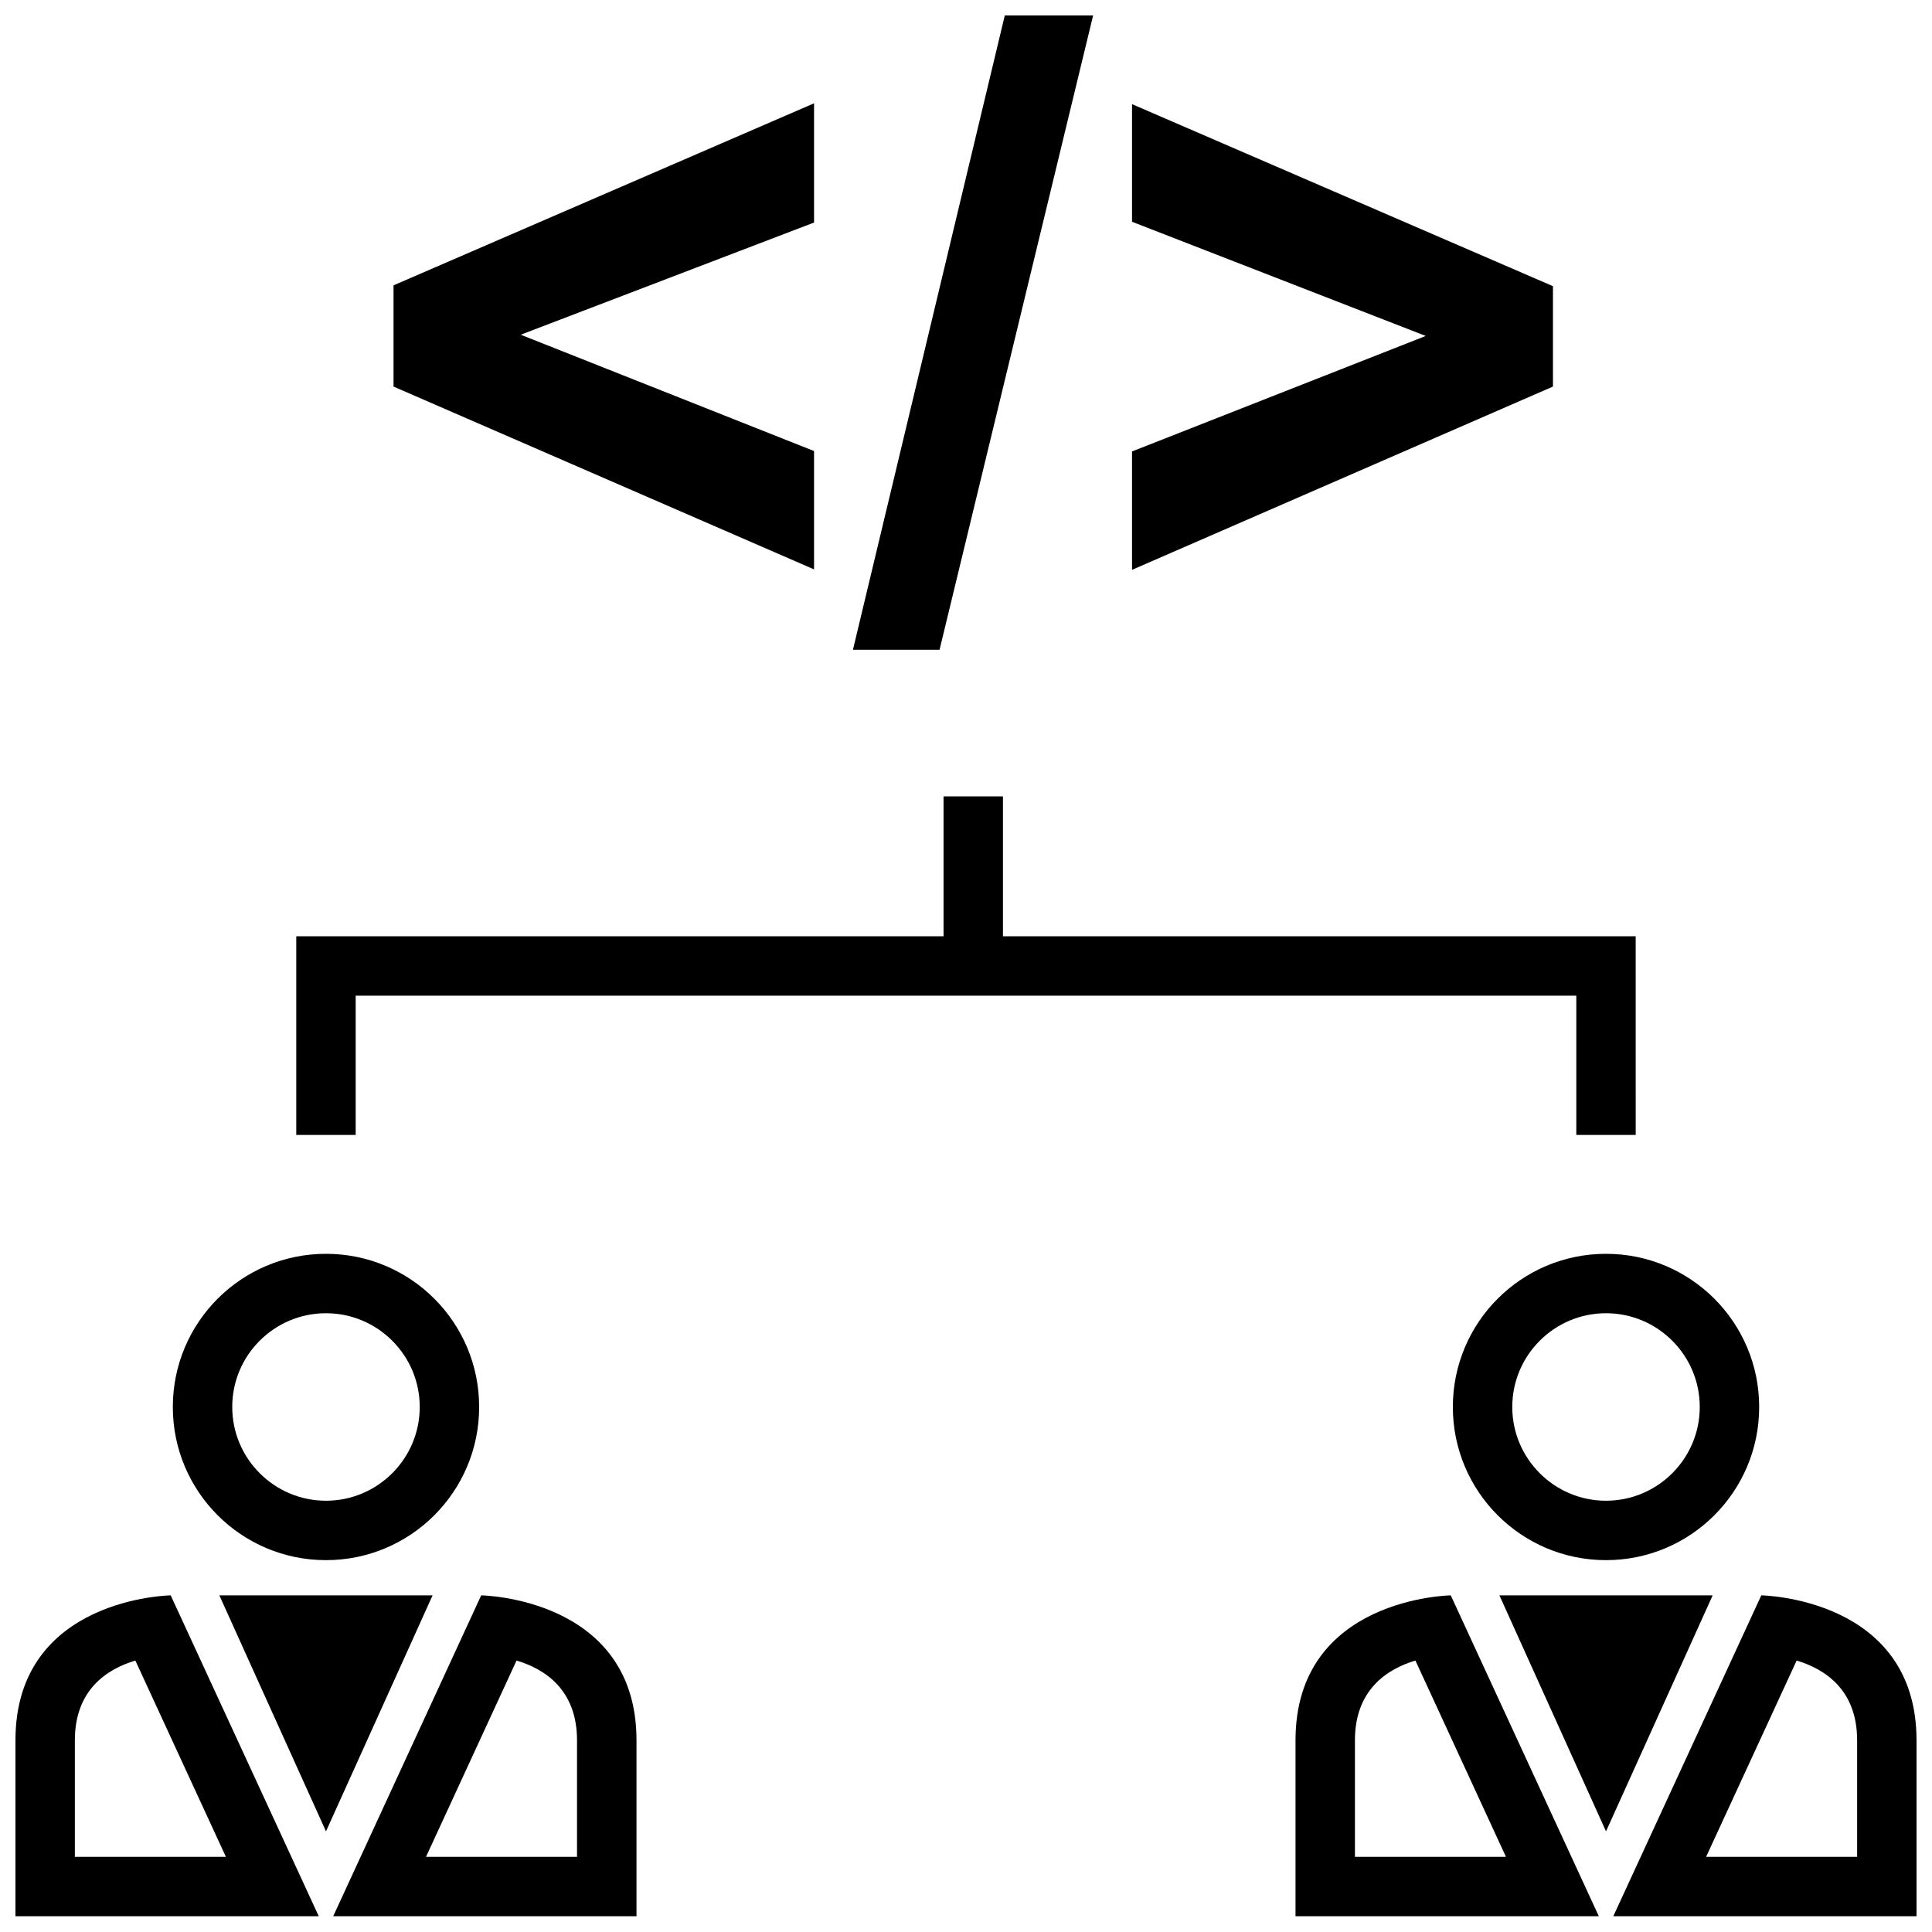
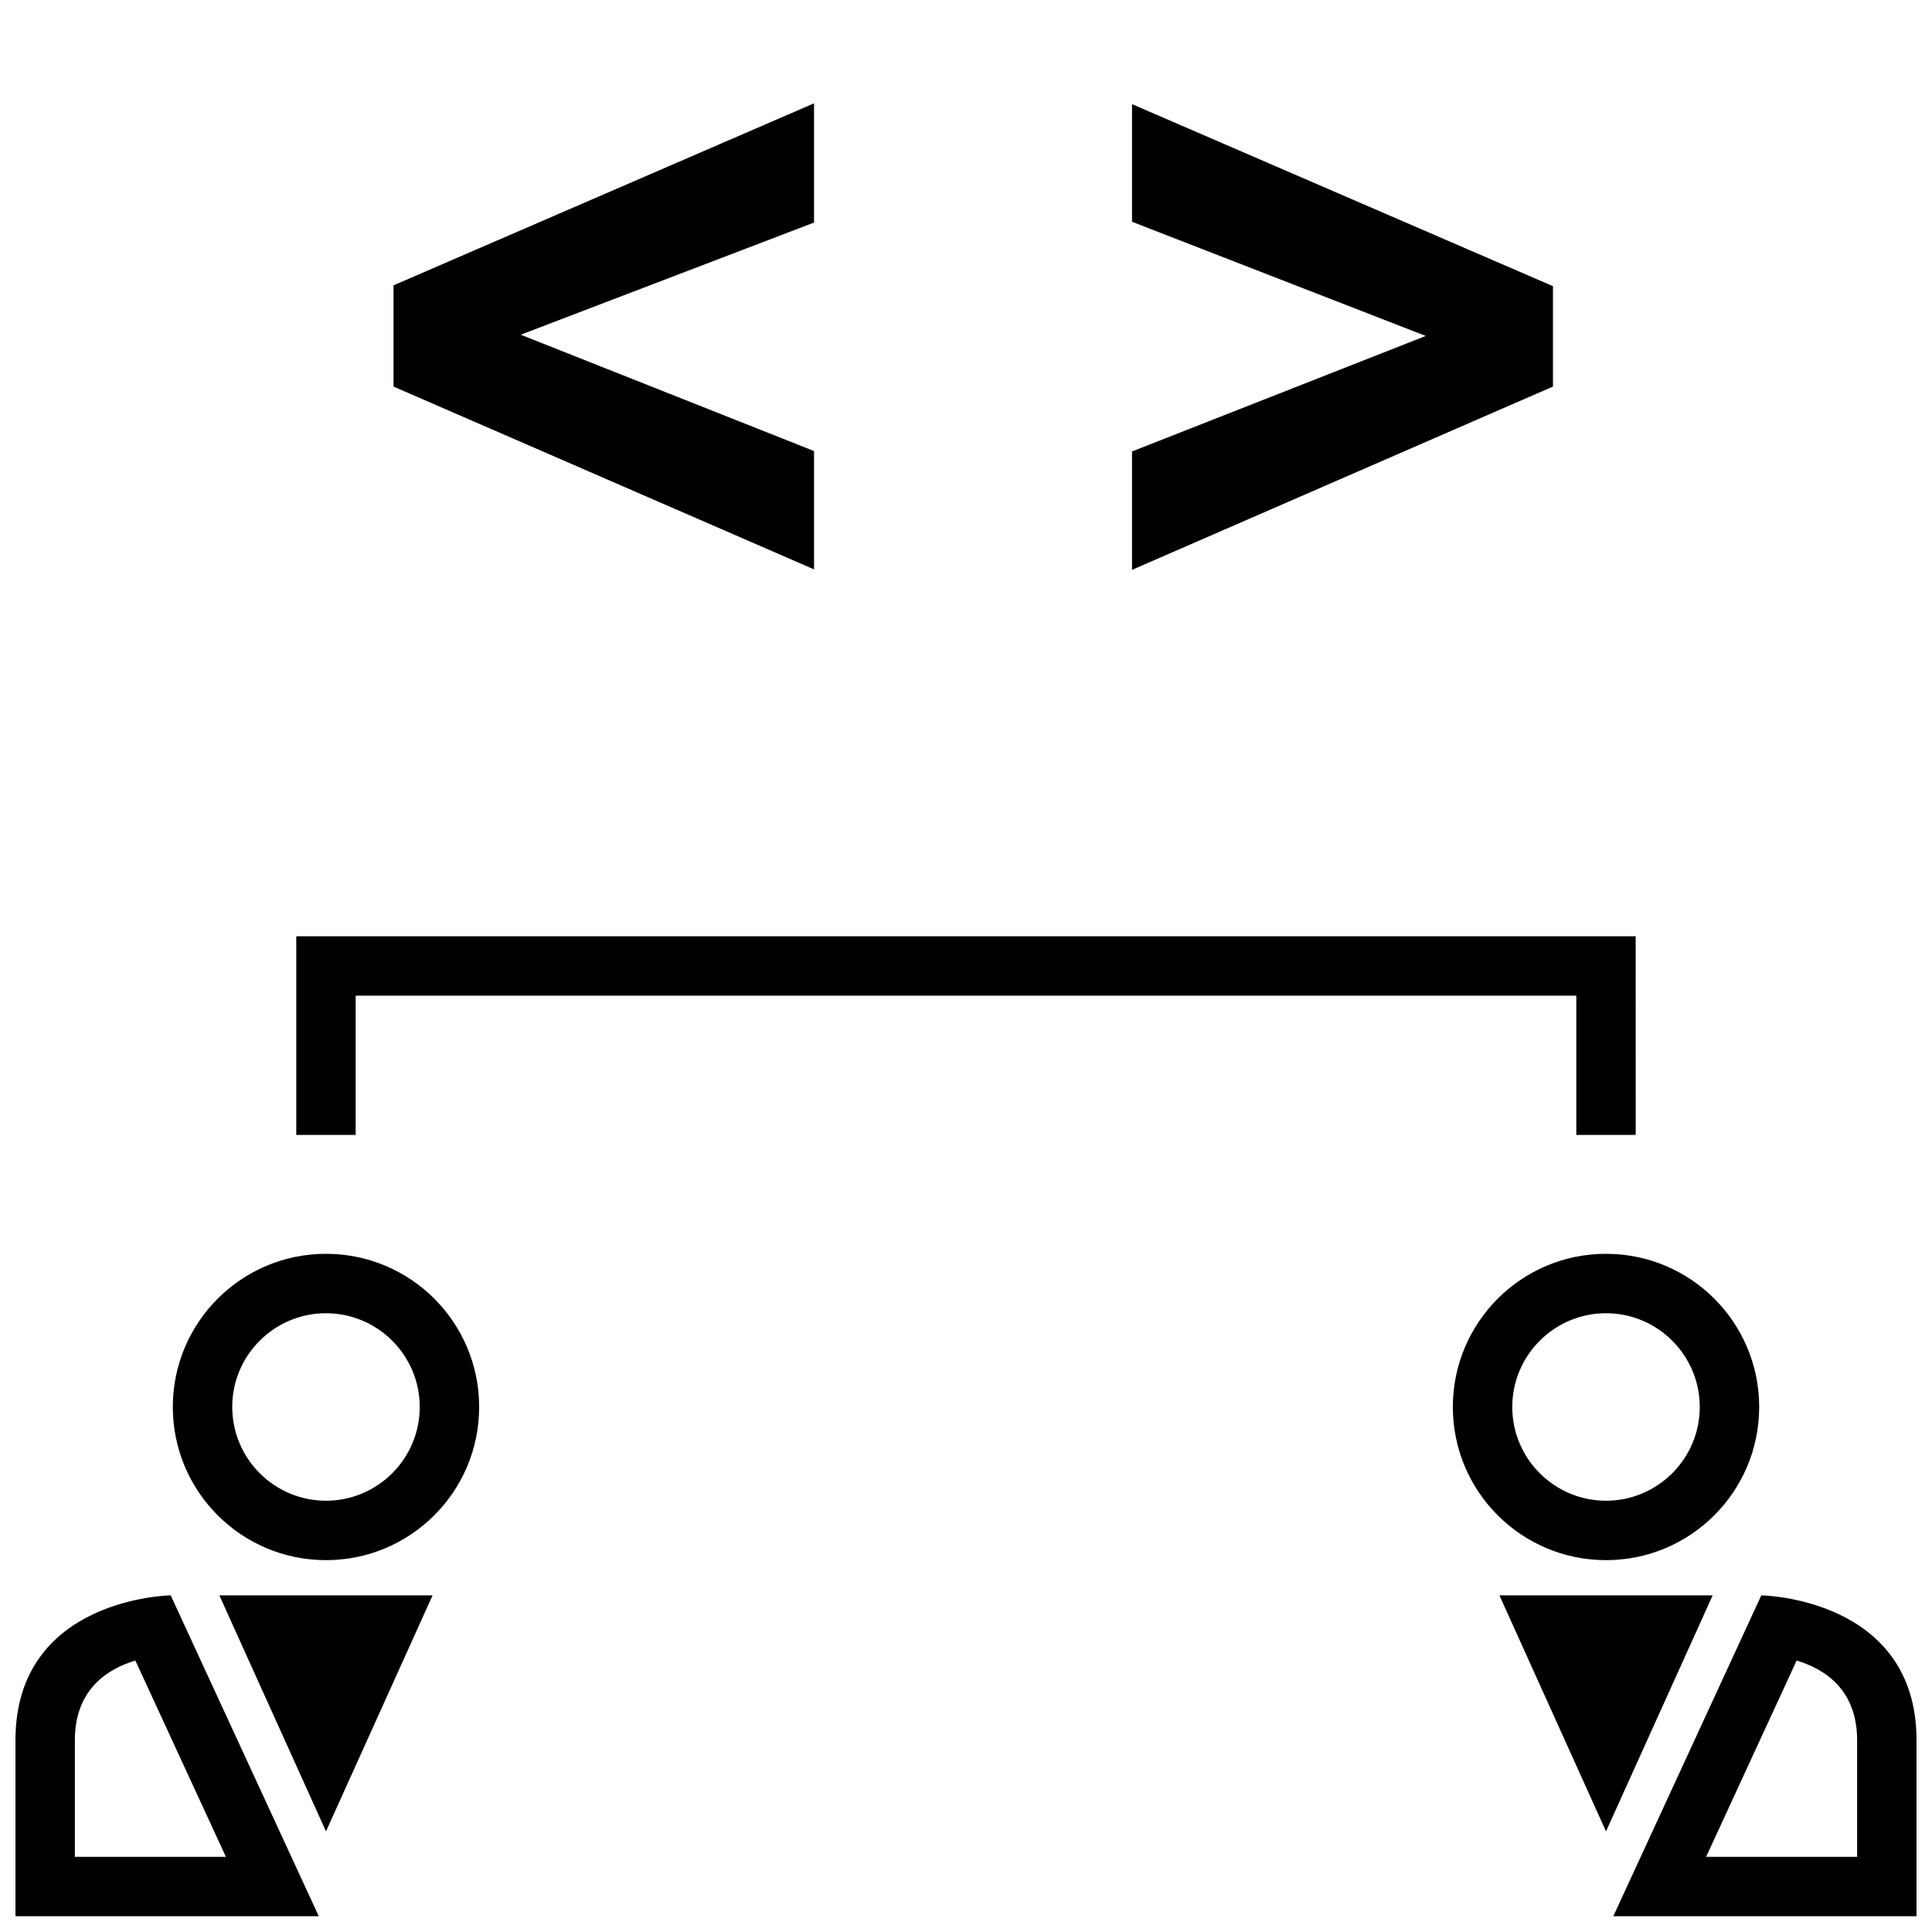
<svg xmlns="http://www.w3.org/2000/svg" width="800px" height="800px" version="1.1" viewBox="144 144 512 512">
  <defs>
    <clipPath id="e">
      <path d="m487 566h81v85.902h-81z" />
    </clipPath>
    <clipPath id="d">
      <path d="m571 566h80.902v85.902h-80.902z" />
    </clipPath>
    <clipPath id="c">
      <path d="m148.09 566h80.906v85.902h-80.906z" />
    </clipPath>
    <clipPath id="b">
-       <path d="m232 566h81v85.902h-81z" />
-     </clipPath>
+       </clipPath>
    <clipPath id="a">
-       <path d="m370 148.09h64v168.91h-64z" />
-     </clipPath>
+       </clipPath>
  </defs>
  <path d="m569.61 492.02c13.699 0 24.844 11.148 24.844 24.844 0 13.699-11.148 24.844-24.844 24.844-13.699 0-24.844-11.148-24.844-24.844 0-13.699 11.145-24.844 24.844-24.844m0-15.746c-22.418 0-40.59 18.168-40.59 40.59 0 22.418 18.168 40.59 40.59 40.59 22.418 0 40.59-18.168 40.59-40.59 0-22.422-18.172-40.59-40.59-40.59z" />
  <g clip-path="url(#e)">
-     <path d="m519.1 584.06 23.992 52.02h-40.02v-30.891c0-13.352 8.488-18.863 16.027-21.129m9.367-17.273s-41.141 0.551-41.141 38.398v46.633h80.375z" />
-   </g>
+     </g>
  <g clip-path="url(#d)">
    <path d="m620.13 584.06c7.539 2.266 16.027 7.777 16.027 21.129v30.891h-40.02l23.992-52.02m-9.367-17.273-39.219 85.035h80.355v-46.633c0-37.848-41.137-38.402-41.137-38.402z" />
  </g>
  <path d="m569.61 566.79h-28.246l28.246 62.539 28.262-62.539z" />
  <path d="m230.39 492.02c13.699 0 24.844 11.148 24.844 24.844 0 13.699-11.148 24.844-24.844 24.844-13.699 0-24.844-11.148-24.844-24.844-0.016-13.699 11.133-24.844 24.844-24.844m0-15.746c-22.418 0-40.59 18.168-40.59 40.59 0 22.418 18.168 40.59 40.59 40.59 22.418 0 40.59-18.168 40.59-40.59 0-22.422-18.168-40.59-40.59-40.59z" />
  <g clip-path="url(#c)">
    <path d="m179.87 584.06 23.992 52.02h-40.023v-30.891c0-13.352 8.488-18.863 16.031-21.129m9.367-17.273s-41.141 0.551-41.141 38.398v46.633h80.375z" />
  </g>
  <g clip-path="url(#b)">
-     <path d="m280.89 584.06c7.543 2.25 16.027 7.777 16.027 21.129v30.891h-40.02l23.992-52.02m-9.367-17.273-39.219 85.035h80.375v-46.633c0-37.848-41.156-38.402-41.156-38.402z" />
-   </g>
+     </g>
  <path d="m230.39 566.79h-28.258l28.258 62.539 28.246-62.539z" />
  <path d="m577.48 444.77h-15.742v-36.902h-323.48v36.902h-15.746v-52.648h354.96z" />
-   <path d="m394.05 355.05h15.742v52.098h-15.742z" />
  <path d="m359.73 171.38-111.44 48.238v26.828l111.44 48.445v-31.363l-77.73-30.824 77.73-29.727z" />
  <g clip-path="url(#a)">
    <path d="m433.69 148.09h-23.41l-40.242 168.1h22.953z" />
  </g>
  <path d="m444 171.6v31.172l77.836 30.258-77.836 30.609v31.375l111.55-48.57v-26.605z" />
</svg>